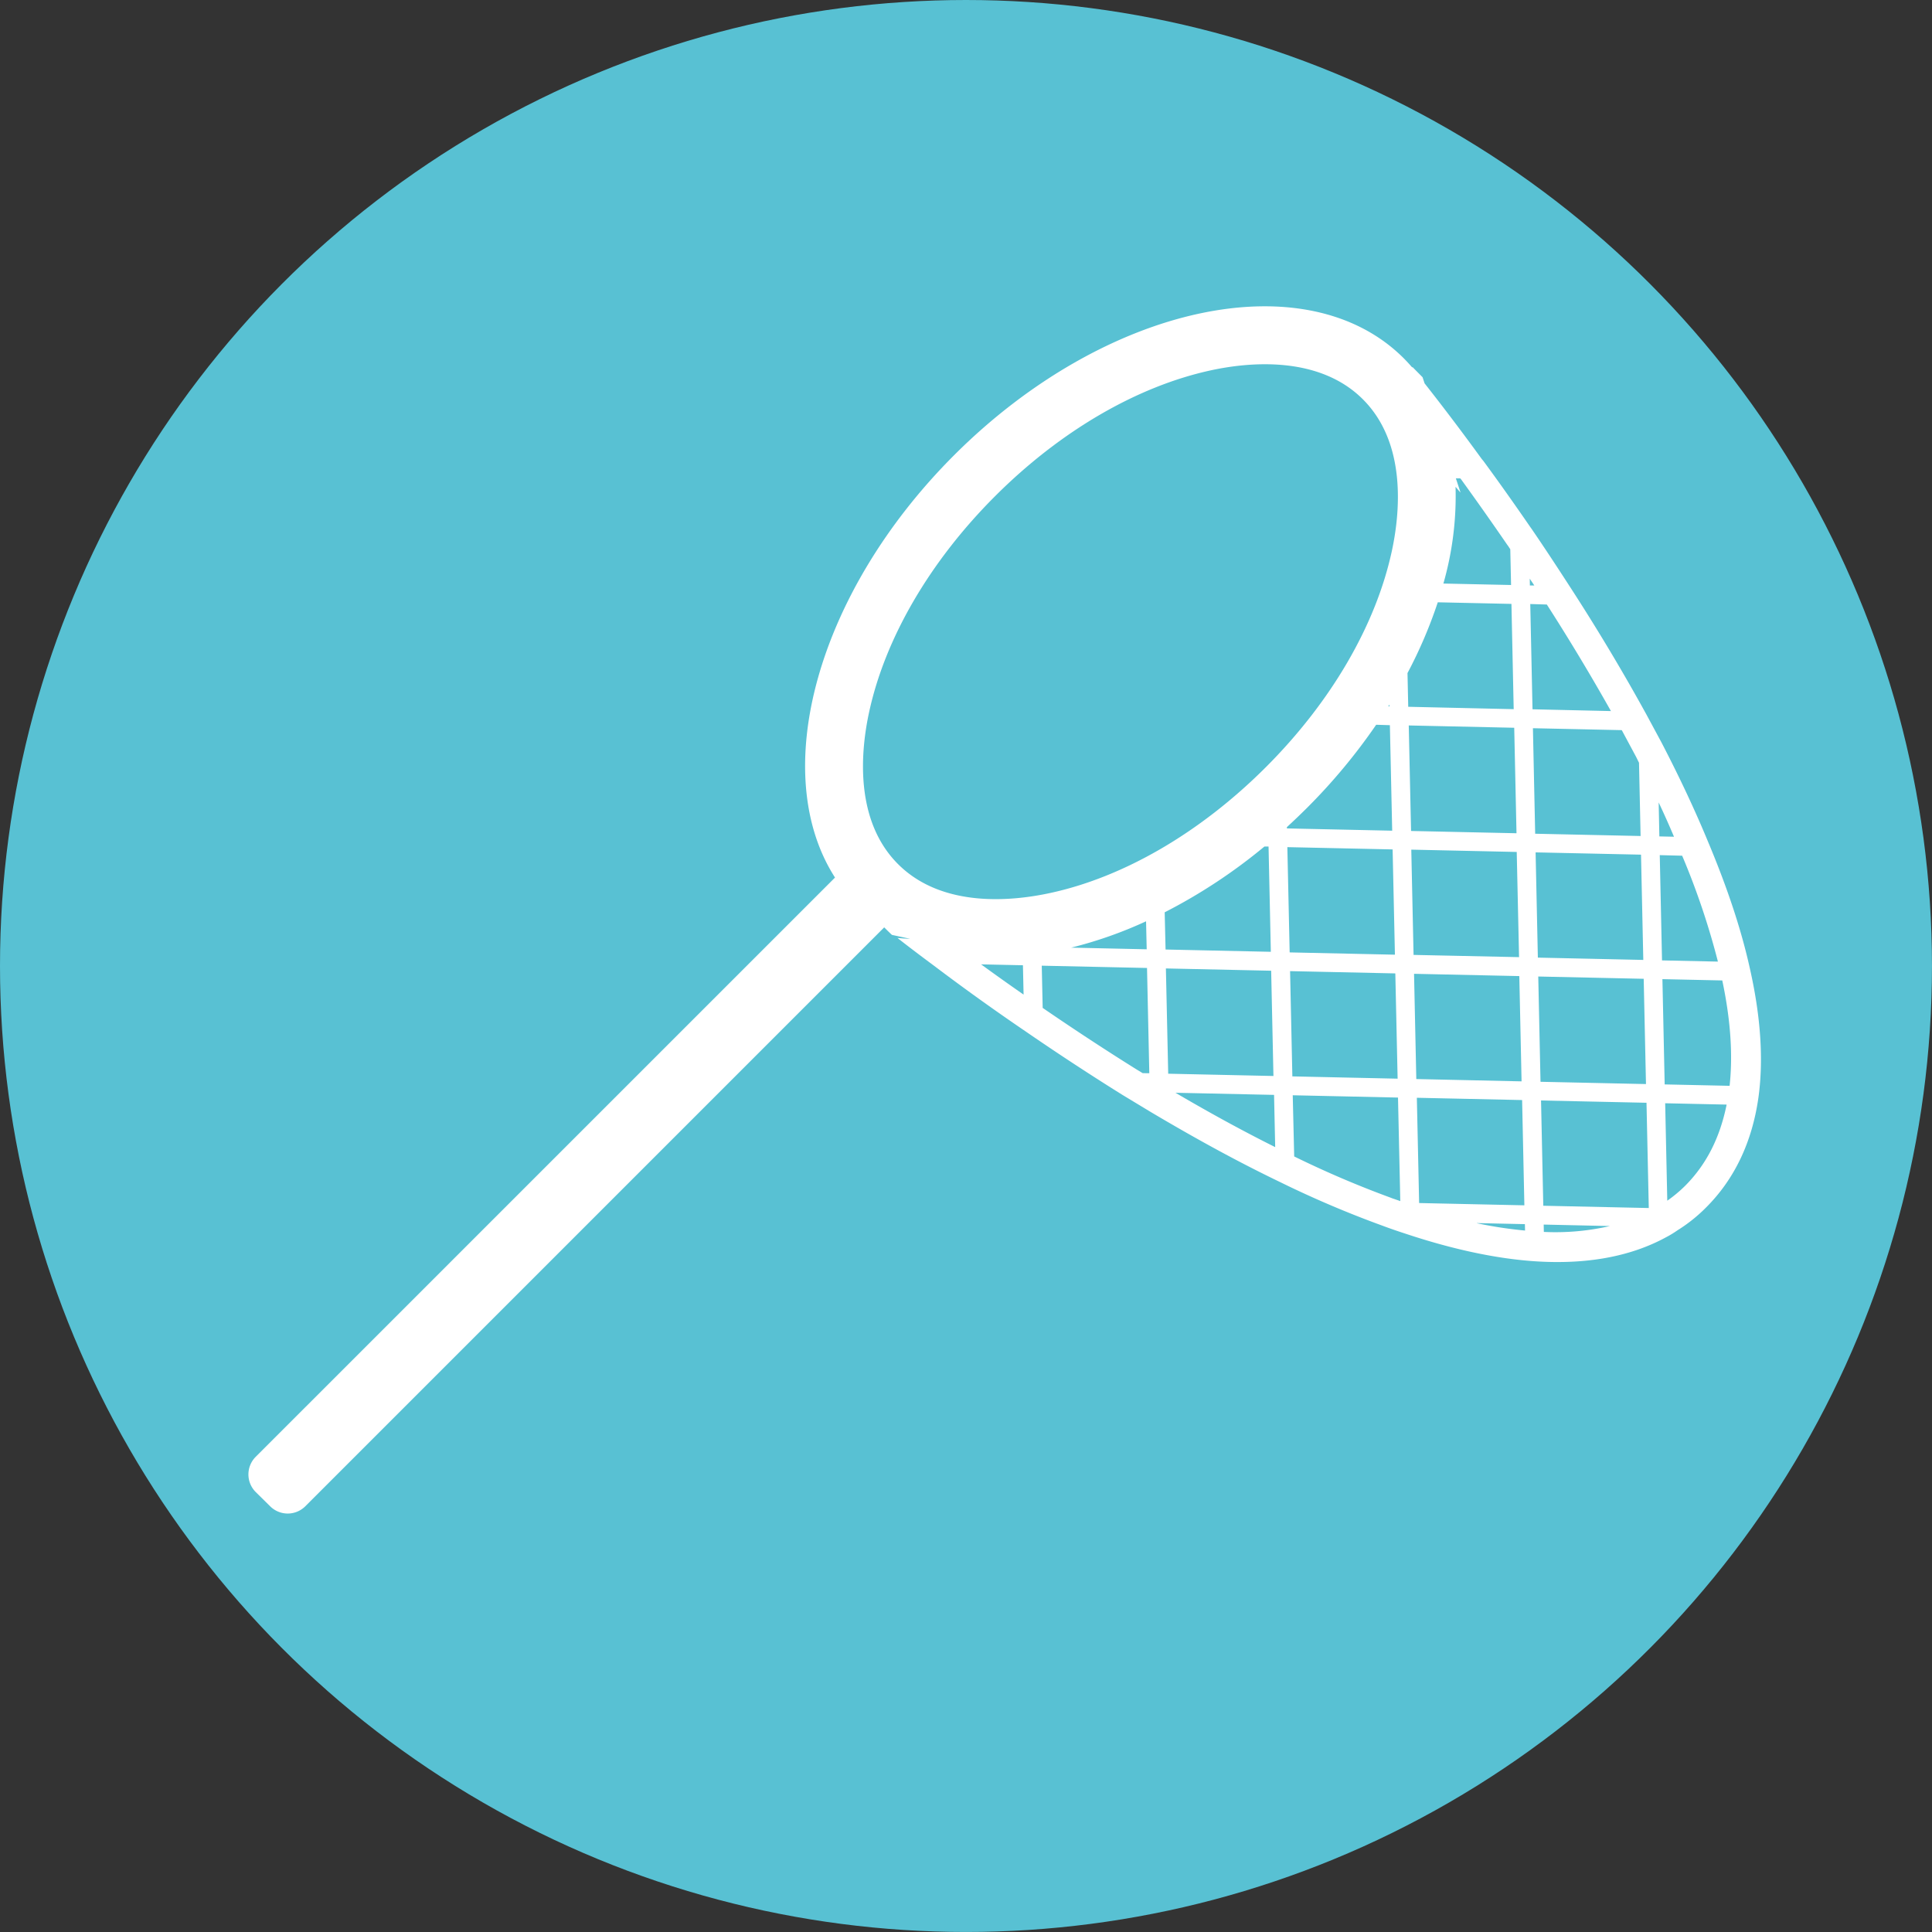
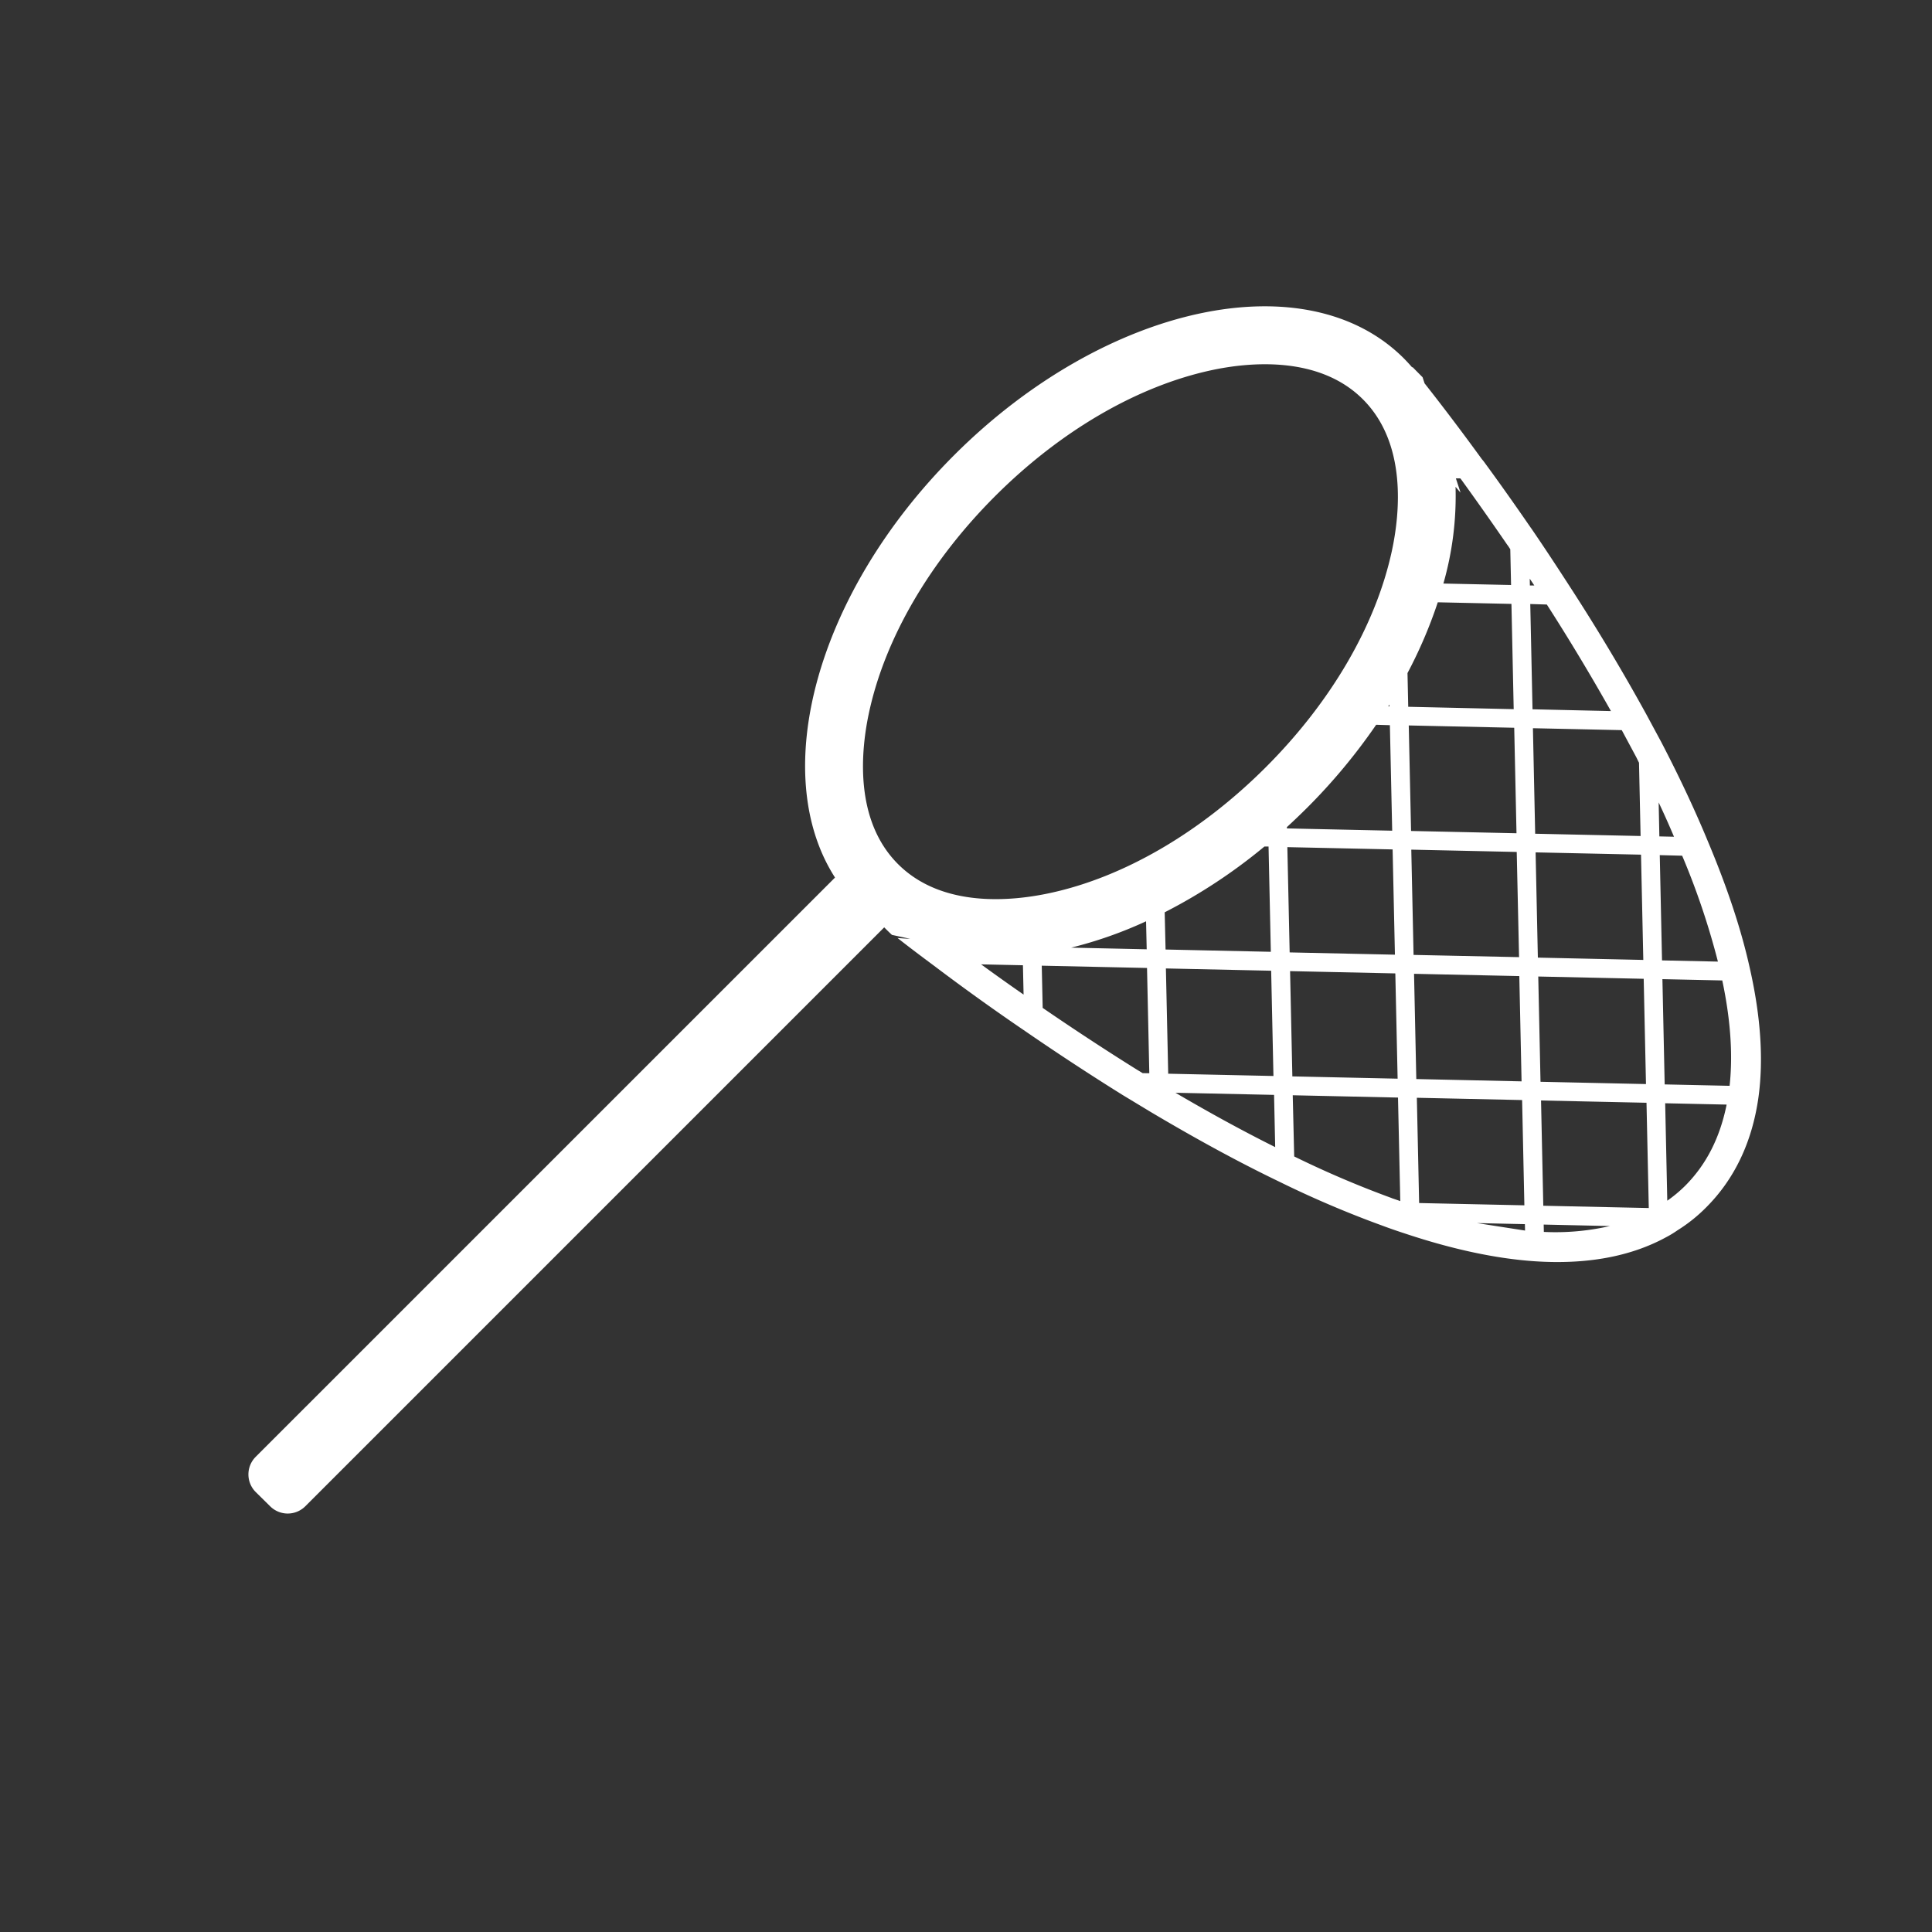
<svg xmlns="http://www.w3.org/2000/svg" viewBox="0 0 770.85 770.85">
  <rect x="0" y="0" width="770.85" height="770.85" fill="#333333" stroke="none" />
  <defs>
    <style>.cls-1{fill:#58c1d3;}.cls-2{fill:#fff;}</style>
  </defs>
  <g id="レイヤー_1" data-name="レイヤー 1">
-     <circle class="cls-1" cx="385.42" cy="385.42" r="385.42" />
-     <path class="cls-2" d="M701.55,438.23c2.15-15.1,1-32.5-3.35-51.74-3.38-15.32-8.87-32-16.78-50.82C676.27,323.2,670,309.85,662.79,296l-5.93-11c-9.32-16.95-19.48-33.94-30.23-50.52-5.24-8.11-10.42-16-15.58-23.53l-.4-.55q-9.74-14.16-18.79-26.48l-.62-.73c-9-12.4-16.86-22.64-22.85-30.24l-.8-2.44q-2-2-4-4.05l-.14.14q-1.61-1.87-3.36-3.64c-38.87-38.86-119.2-21.54-179.44,38.69-55,55-74.23,126.85-47.49,168.49l-14.79,14.79L102,581.28a9.94,9.94,0,0,0,0,14L107.8,601a9.93,9.93,0,0,0,14,0l229.1-229.1,1.89-1.89c1,1,2,2,3.08,3l7.28,1.57c-1.7-.07-3.4-.18-5.06-.34l.54.43c4.26,3.34,9,6.92,14.13,10.72,11.8,8.92,24.06,17.71,36.43,26.12,13.08,9,26.07,17.49,38.59,25.3l11.35,6.86c18.95,11.24,35.49,20.2,51.17,27.75A411.32,411.32,0,0,0,551.49,489c3.15,1.19,6.37,2.28,9.53,3.31,18.64,6.19,35.85,9.86,51.14,10.91,20.66,1.41,38.33-1.8,52.53-9.54a40.65,40.65,0,0,0,4.66-2.83,62.52,62.52,0,0,0,11.42-9.14C692,470.48,699,455.84,701.55,438.23Zm-11.46-5-25.9-.56-.9-42,23.88.52C690.49,406.81,691.45,420.91,690.09,433.27Zm-84-51.34L564,381l-.91-42,42.07.92Zm6.6-41.8,42.06.91.91,42-42.07-.92ZM563,331.55l-.92-42.1,42.08.92.91,42.09ZM561.87,282l-.29-13.45a183.72,183.72,0,0,0,12.08-28.24l29.39.64.9,42Zm-7.48-.16h-.47l.45-.73Zm.16,7.5.92,42.1-42-.91V330q4-3.67,7.94-7.59a233.71,233.71,0,0,0,27.67-33.24Zm-97.28,78.3.25,11.12-30.13-.66A167.53,167.53,0,0,0,457.27,367.59ZM464.7,364a217.11,217.11,0,0,0,39.79-26.24l1.65,0,.91,42-42-.91Zm48.94-26,42,.91.92,42-42-.91Zm43.08,50.38.92,42-42-.91-.91-42Zm7.47.16,42,.91.9,42-42-.92Zm49.56,1.08,42.07.91.91,42-42.08-.91Zm57.42-48.2a298.45,298.45,0,0,1,14.26,42.25l-22.3-.48-.9-42Zm-3.27-7.57-5.83-.13-.28-13.55C664,324.83,666,329.33,667.9,333.83ZM652.8,302c.41.79.74,1.54,1.15,2.32l.63,29.24-42.06-.91-.9-42.1,35.45.77ZM617.17,241.2c9,14,17.55,28.25,25.58,42.51L611.46,283l-.9-42Zm-5-7.61-1.76,0-.06-2.71Zm-29.54-42.72.38.44c5.48,7.58,11.8,16.48,18.33,26l.4.54c.28.41.57.88.85,1.29l.31,14.27-27-.58a127.12,127.12,0,0,0,4.85-38.6c.66.77,1.3,1.55,2,2.32l-1.87-5.69ZM358.31,344.77c-17.62-17.62-14.82-45.48-11.57-60.51C353.12,254.66,371,224,397,198s56.66-43.88,86.26-50.27c15-3.24,42.89-6,60.51,11.58s14.81,45.47,11.57,60.5c-6.38,29.6-24.23,60.24-50.26,86.27S448.42,350,418.82,356.34C403.78,359.58,375.93,362.39,358.31,344.77Zm33.14,40,16.69.36.26,11.7Q399.84,390.89,391.45,384.77Zm64.48,43.41-2.3-1.39c-12.14-7.57-24.82-15.88-37.61-24.65l-.37-16.84,42,.91.91,42Zm10.17.22-.92-42,42,.91.91,42ZM469,436l39.34.85.45,20.84C496.26,451.44,483.15,444.3,469,436Zm86.22,42a398.56,398.56,0,0,1-38.85-16.59L515.79,437l42,.92.91,41.31C557.53,478.8,556.36,478.43,555.17,478Zm11,2-.91-42,42,.91.9,42Zm23.07,8,19.13.42.06,2.56A169.13,169.13,0,0,1,589.24,488.05Zm26.69,3.47-.06-2.88,26.42.59A96.84,96.84,0,0,1,615.93,491.52Zm-.22-10.39-.9-42,42.08.91.91,42Zm49.47-2-.84-38.89,24.52.53c-2.65,13.09-8,23.85-16.63,32.48A54.66,54.66,0,0,1,665.18,479.1Z" />
+     <path class="cls-2" d="M701.55,438.23c2.15-15.1,1-32.5-3.35-51.74-3.38-15.32-8.87-32-16.78-50.82C676.27,323.2,670,309.85,662.79,296l-5.93-11c-9.32-16.95-19.48-33.94-30.23-50.52-5.24-8.11-10.42-16-15.58-23.53l-.4-.55q-9.74-14.16-18.79-26.48l-.62-.73c-9-12.4-16.86-22.64-22.85-30.24l-.8-2.44q-2-2-4-4.05l-.14.14q-1.61-1.87-3.36-3.64c-38.87-38.86-119.2-21.54-179.44,38.69-55,55-74.23,126.85-47.49,168.49l-14.79,14.79L102,581.28a9.94,9.94,0,0,0,0,14L107.8,601a9.93,9.93,0,0,0,14,0l229.1-229.1,1.89-1.89c1,1,2,2,3.08,3l7.28,1.57c-1.7-.07-3.4-.18-5.06-.34l.54.43c4.26,3.34,9,6.92,14.13,10.72,11.8,8.92,24.06,17.71,36.43,26.12,13.08,9,26.07,17.49,38.59,25.3l11.35,6.86c18.95,11.24,35.49,20.2,51.17,27.75A411.32,411.32,0,0,0,551.49,489c3.15,1.19,6.37,2.28,9.53,3.31,18.64,6.19,35.85,9.86,51.14,10.91,20.66,1.41,38.33-1.8,52.53-9.54a40.65,40.65,0,0,0,4.66-2.83,62.52,62.52,0,0,0,11.42-9.14C692,470.48,699,455.84,701.55,438.23Zm-11.46-5-25.9-.56-.9-42,23.88.52C690.49,406.81,691.45,420.91,690.09,433.27Zm-84-51.34L564,381l-.91-42,42.07.92Zm6.6-41.8,42.06.91.91,42-42.07-.92ZM563,331.55l-.92-42.1,42.08.92.91,42.09ZM561.87,282l-.29-13.45a183.72,183.72,0,0,0,12.08-28.24l29.39.64.9,42Zm-7.48-.16h-.47l.45-.73Zm.16,7.5.92,42.1-42-.91V330q4-3.67,7.94-7.59a233.71,233.71,0,0,0,27.67-33.24Zm-97.28,78.3.25,11.12-30.13-.66A167.53,167.53,0,0,0,457.27,367.59ZM464.7,364a217.11,217.11,0,0,0,39.79-26.24l1.65,0,.91,42-42-.91Zm48.94-26,42,.91.92,42-42-.91Zm43.08,50.38.92,42-42-.91-.91-42Zm7.47.16,42,.91.9,42-42-.92Zm49.56,1.08,42.07.91.91,42-42.08-.91Zm57.42-48.2a298.45,298.45,0,0,1,14.26,42.25l-22.3-.48-.9-42Zm-3.27-7.57-5.83-.13-.28-13.55C664,324.83,666,329.33,667.9,333.83ZM652.8,302c.41.79.74,1.54,1.15,2.32l.63,29.24-42.06-.91-.9-42.1,35.45.77ZM617.17,241.2c9,14,17.55,28.25,25.58,42.51L611.46,283l-.9-42Zm-5-7.61-1.76,0-.06-2.71Zm-29.54-42.72.38.44c5.48,7.58,11.8,16.48,18.33,26l.4.54c.28.41.57.88.85,1.29l.31,14.27-27-.58a127.12,127.12,0,0,0,4.85-38.6c.66.77,1.3,1.55,2,2.32l-1.87-5.69ZM358.31,344.77c-17.62-17.62-14.82-45.48-11.57-60.51C353.12,254.66,371,224,397,198s56.66-43.88,86.26-50.27c15-3.24,42.89-6,60.51,11.58s14.81,45.47,11.57,60.5c-6.38,29.6-24.23,60.24-50.26,86.27S448.42,350,418.82,356.34C403.78,359.58,375.93,362.39,358.31,344.77Zm33.14,40,16.69.36.26,11.7Q399.84,390.89,391.45,384.77Zm64.48,43.41-2.3-1.39c-12.14-7.57-24.82-15.88-37.61-24.65l-.37-16.84,42,.91.91,42Zm10.17.22-.92-42,42,.91.91,42ZM469,436l39.34.85.45,20.84C496.26,451.44,483.15,444.3,469,436Zm86.22,42a398.56,398.56,0,0,1-38.85-16.59L515.79,437l42,.92.91,41.31C557.53,478.8,556.36,478.43,555.17,478Zm11,2-.91-42,42,.91.9,42Zm23.07,8,19.13.42.06,2.56Zm26.69,3.47-.06-2.88,26.42.59A96.84,96.84,0,0,1,615.93,491.52Zm-.22-10.39-.9-42,42.08.91.91,42Zm49.47-2-.84-38.89,24.52.53c-2.65,13.09-8,23.85-16.63,32.48A54.66,54.66,0,0,1,665.18,479.1Z" />
  </g>
</svg>